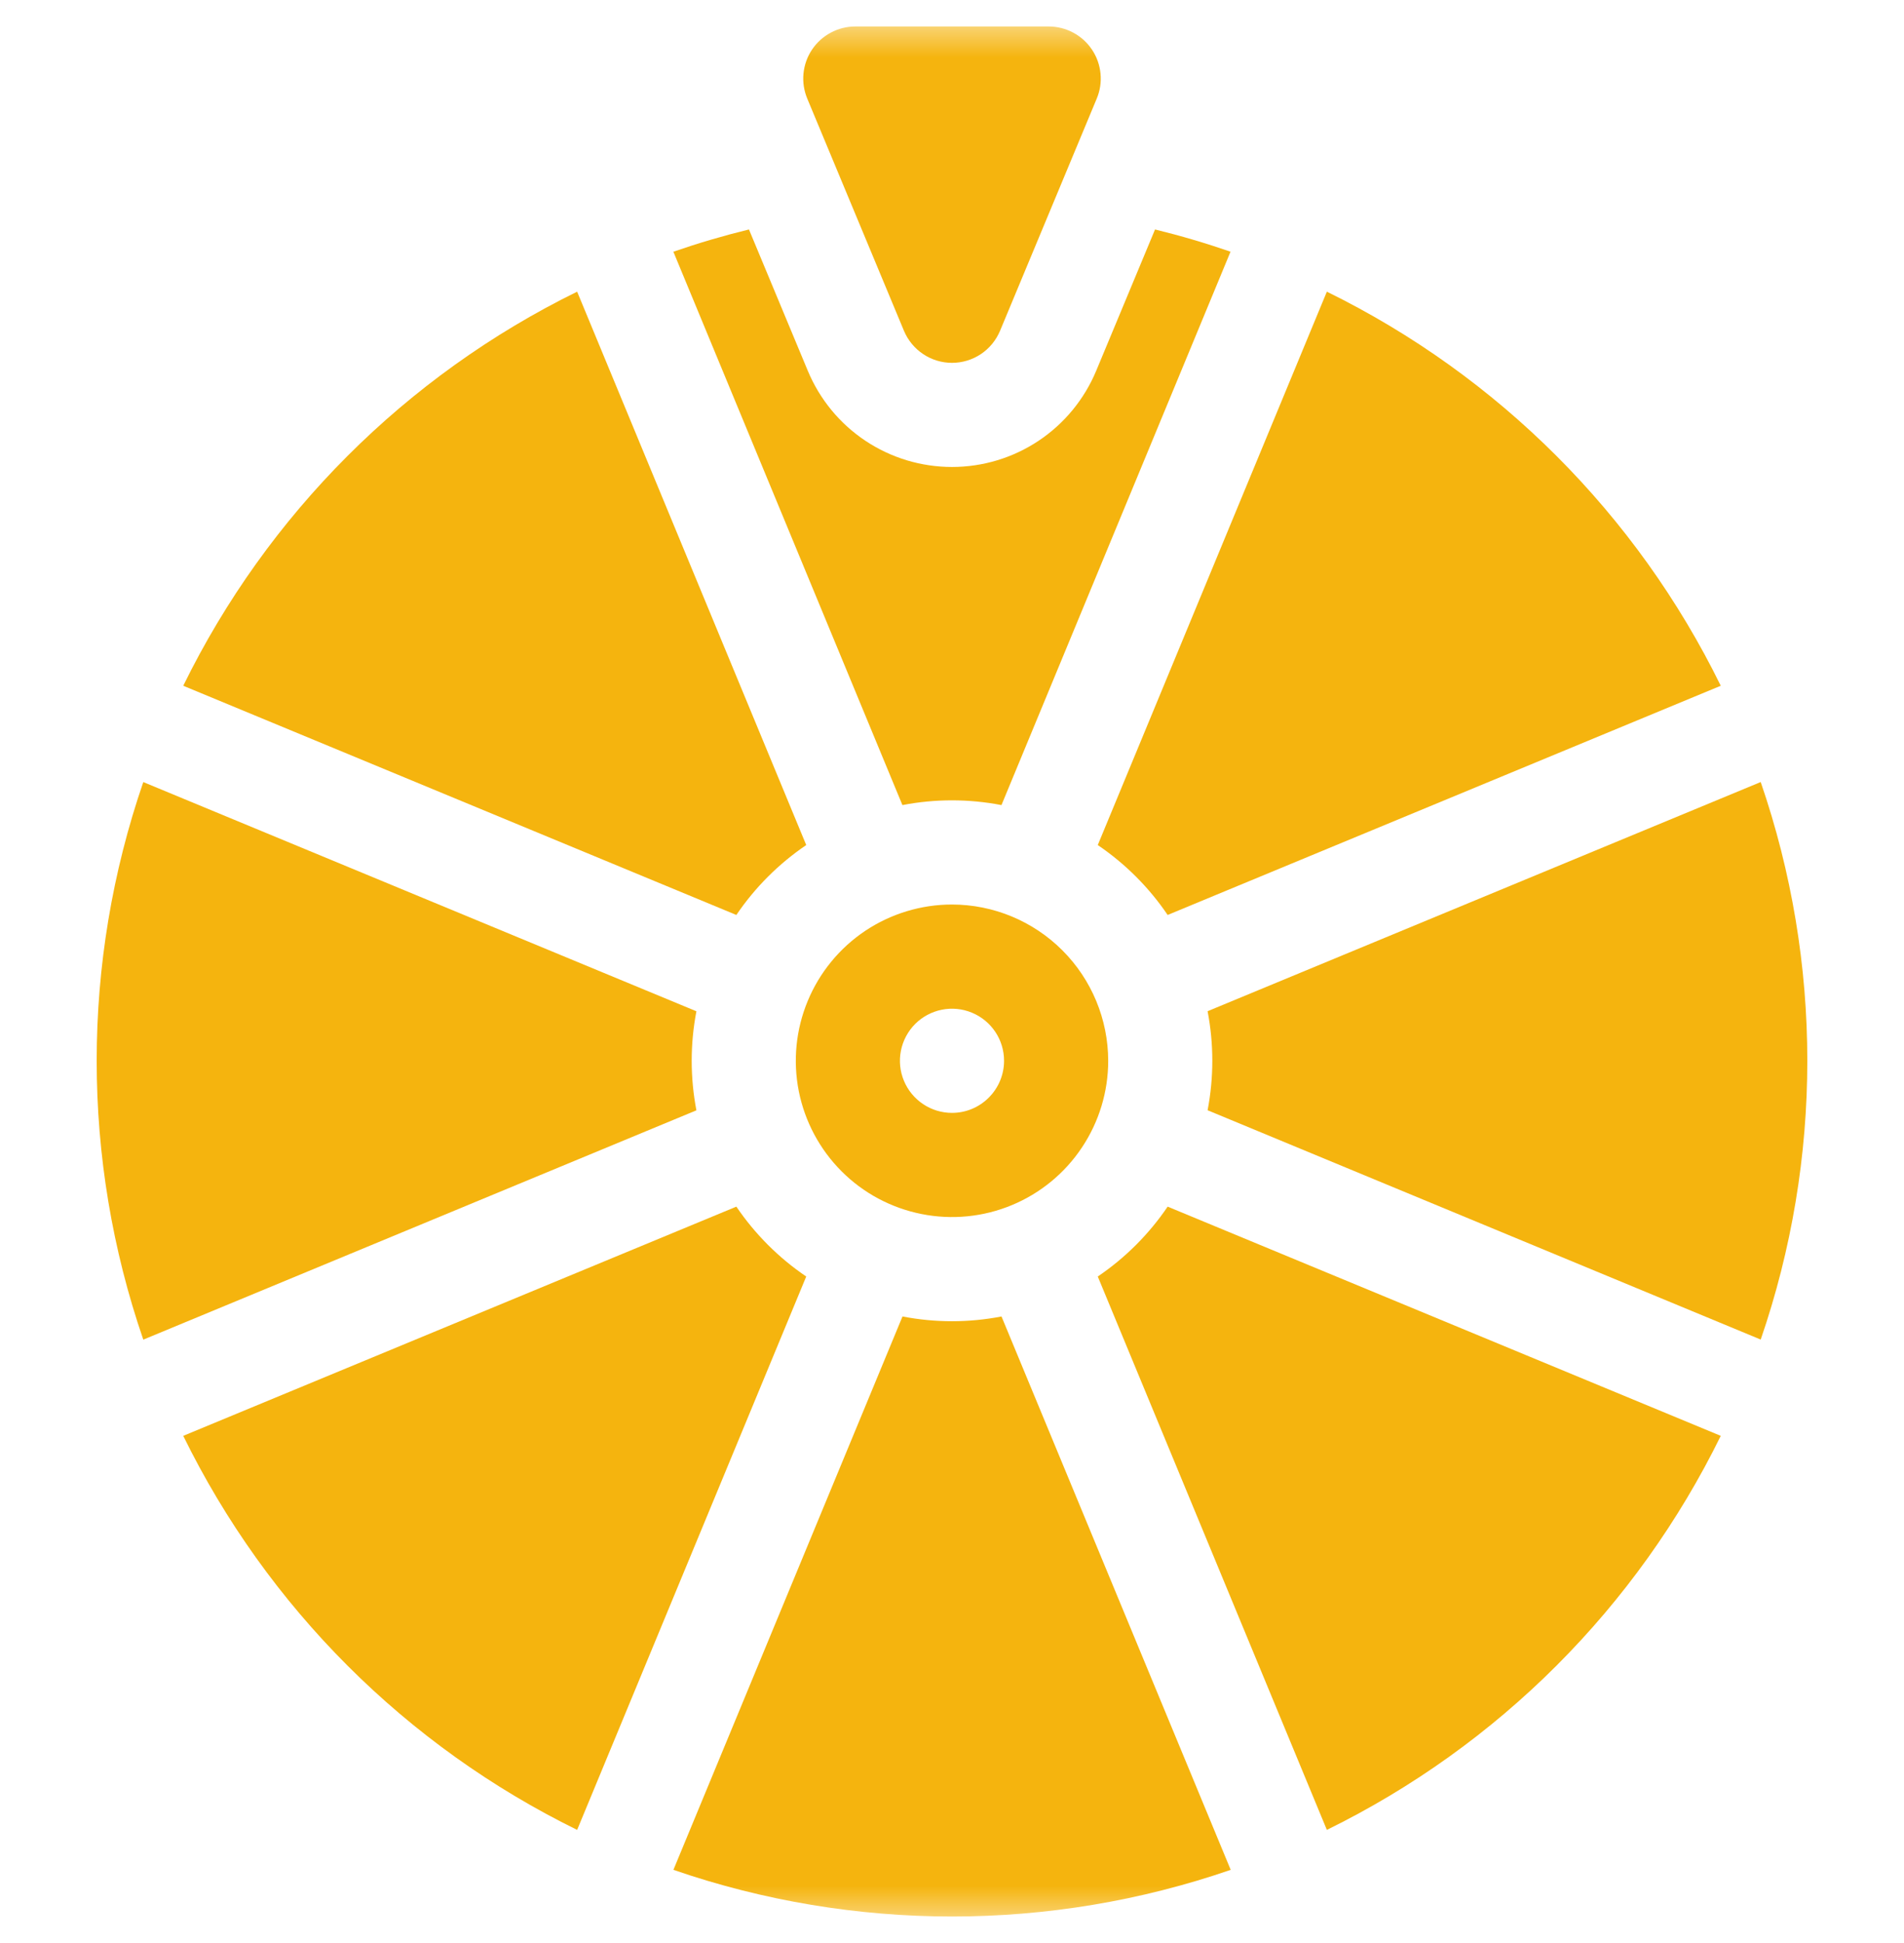
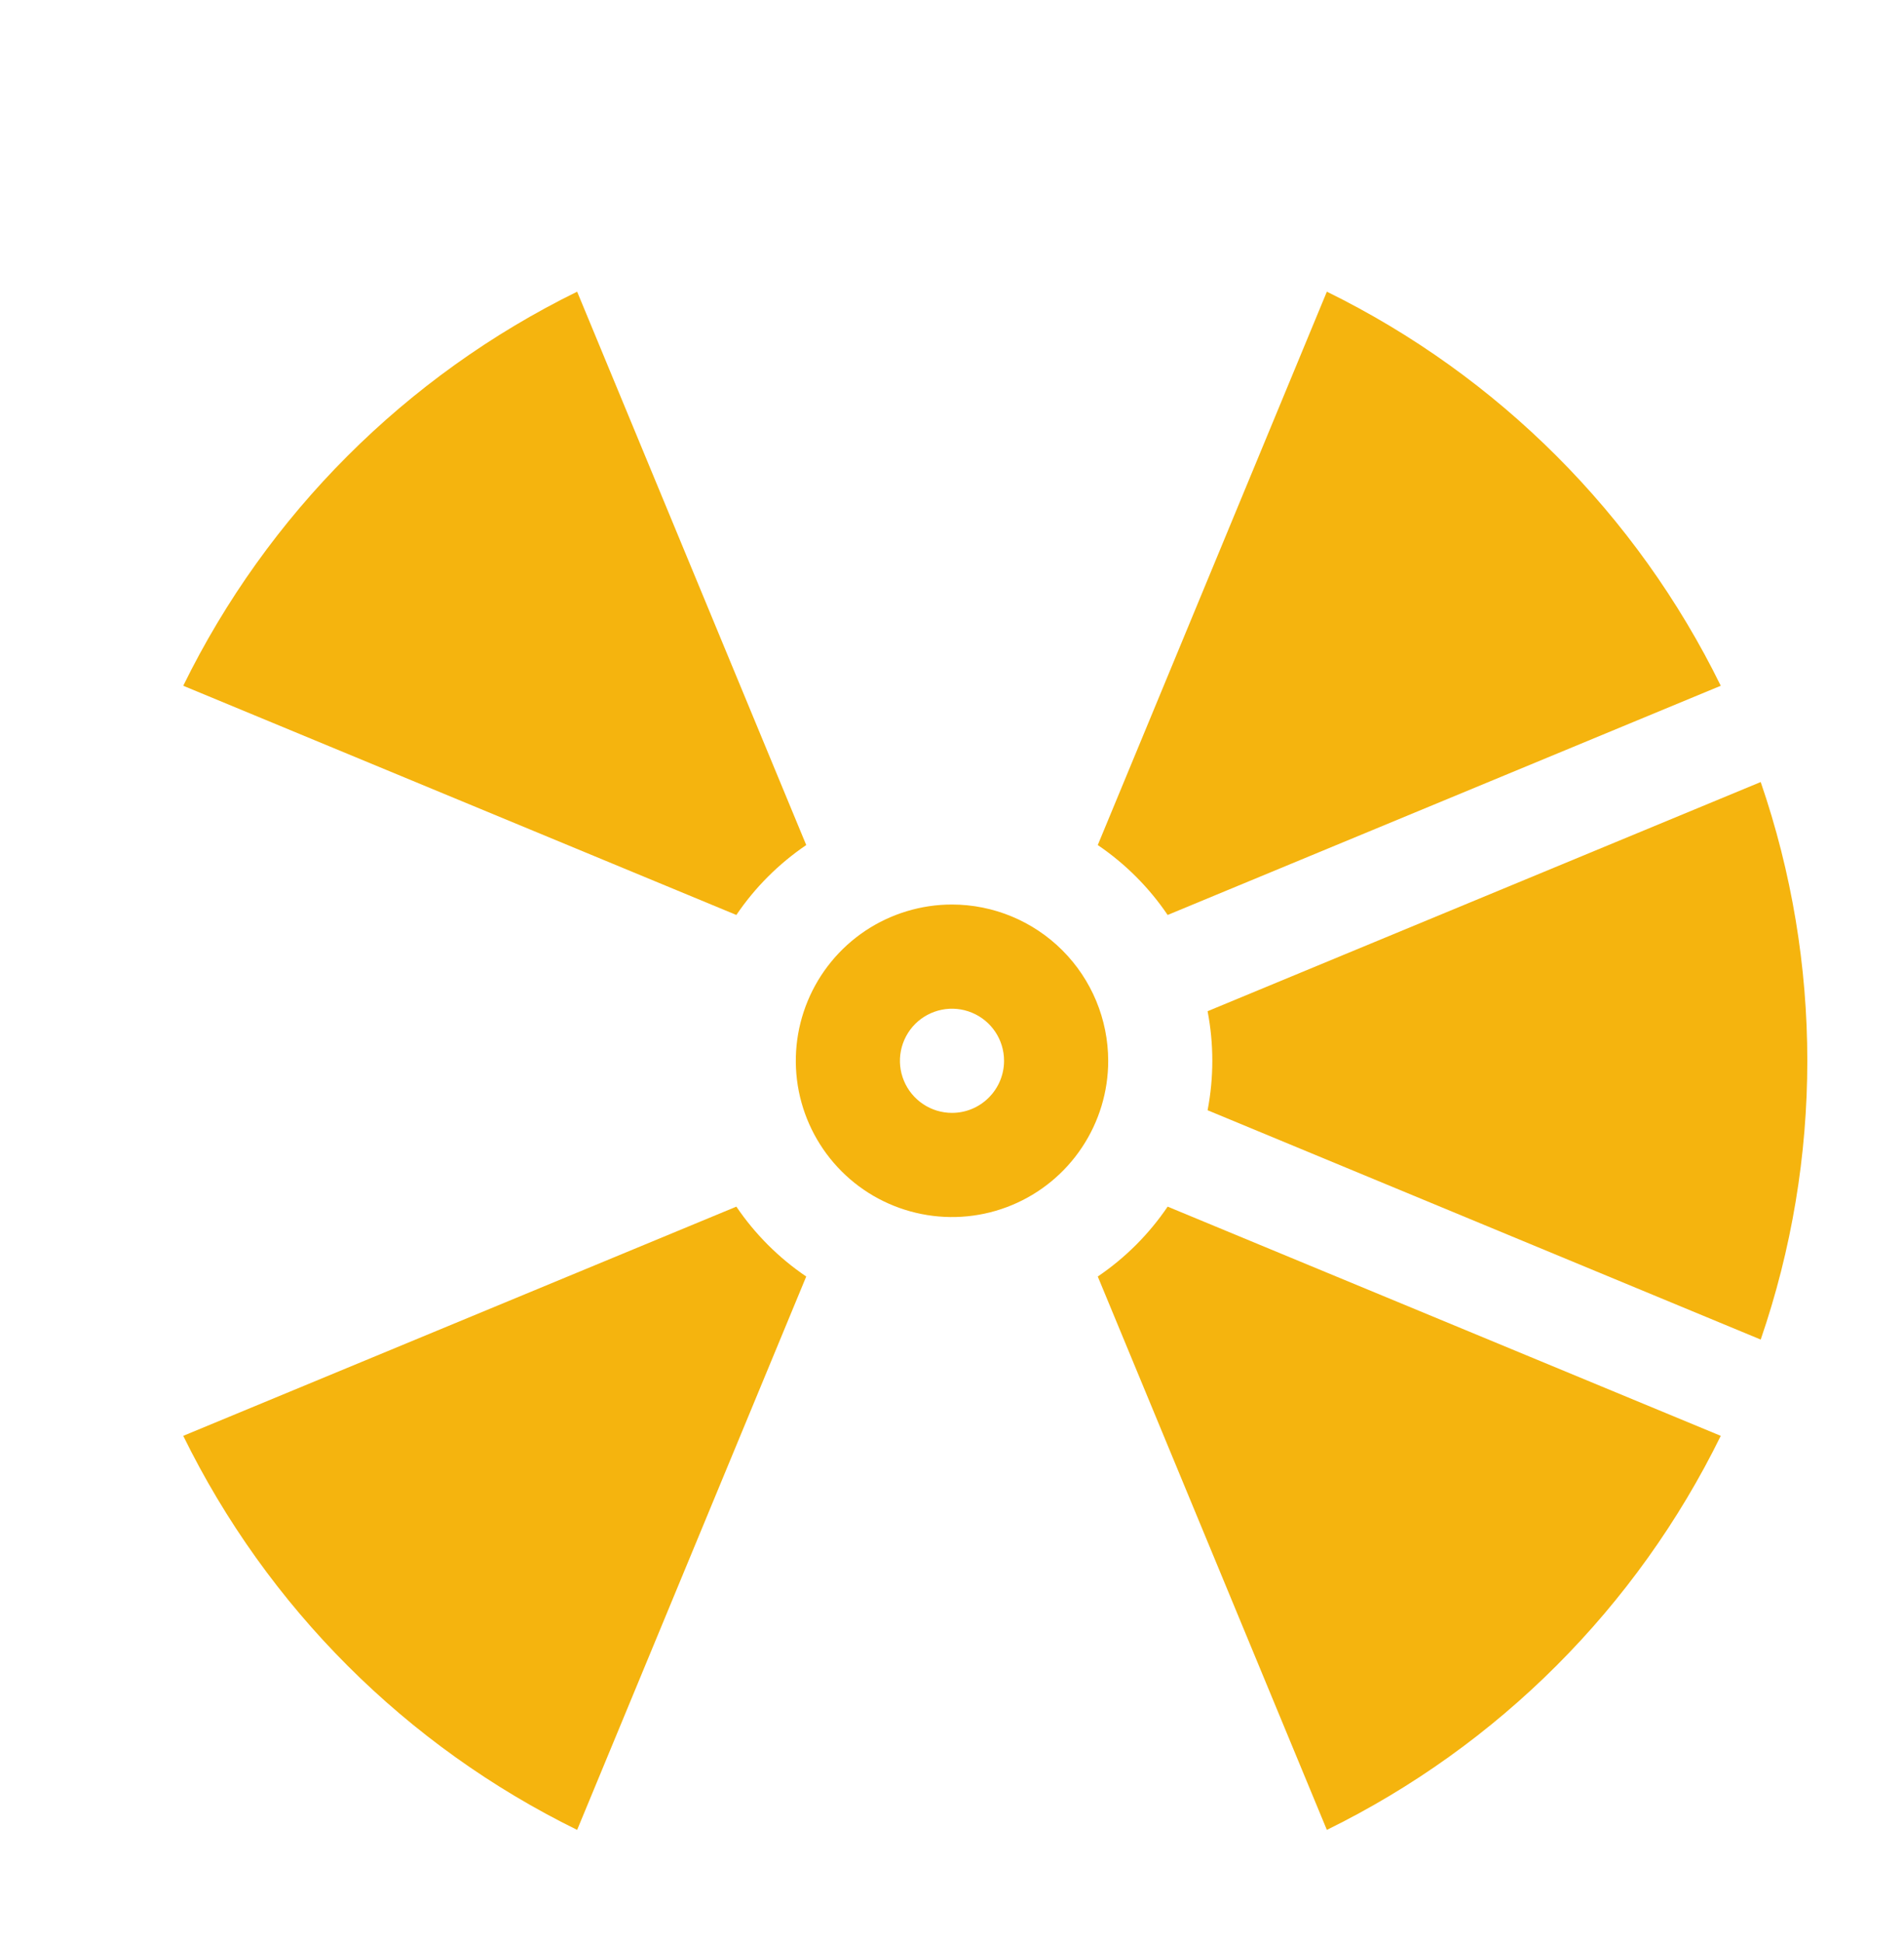
<svg xmlns="http://www.w3.org/2000/svg" width="50" height="51" viewBox="0 0 50 51" fill="none">
  <mask id="mask0_272_254" style="mask-type:luminance" maskUnits="userSpaceOnUse" x="0" y="0" width="50" height="51">
    <path d="M50 0.5H0V50.5H50V0.5Z" fill="white" />
  </mask>
  <g mask="url(#mask0_272_254)">
    <path d="M19.337 24.016C19.827 23.293 20.45 22.671 21.172 22.181L15.156 7.656C10.658 9.863 7.019 13.501 4.812 18L19.337 24.016Z" fill="#F5B40E" />
    <path d="M46.237 35.161C47.869 30.419 47.869 25.268 46.237 20.527L31.712 26.542C31.877 27.401 31.877 28.284 31.712 29.142L46.237 35.161Z" fill="#F5B40E" />
    <path d="M28.828 22.181C29.55 22.671 30.173 23.293 30.663 24.016L45.188 18C42.981 13.501 39.342 9.863 34.844 7.656L28.828 22.181Z" fill="#F5B40E" />
    <path d="M21.172 33.506C20.45 33.017 19.827 32.394 19.337 31.672L4.812 37.688C7.019 42.186 10.658 45.825 15.156 48.031L21.172 33.506Z" fill="#F5B40E" />
-     <path d="M18.288 29.144C18.123 28.285 18.123 27.402 18.288 26.544L3.763 20.528C2.131 25.27 2.131 30.421 3.763 35.163L18.288 29.144Z" fill="#F5B40E" />
    <path d="M30.663 31.672C30.173 32.394 29.55 33.017 28.828 33.506L34.844 48.031C39.342 45.825 42.981 42.186 45.188 37.688L30.663 31.672Z" fill="#F5B40E" />
-     <path d="M26.3 34.555C25.441 34.721 24.559 34.721 23.7 34.555L17.684 49.08C22.426 50.713 27.577 50.713 32.319 49.08L26.3 34.555Z" fill="#F5B40E" />
    <path d="M25 23.742C24.189 23.742 23.396 23.983 22.721 24.433C22.047 24.884 21.521 25.525 21.211 26.274C20.9 27.024 20.819 27.848 20.977 28.644C21.136 29.439 21.526 30.17 22.1 30.744C22.673 31.318 23.404 31.708 24.2 31.866C24.995 32.025 25.82 31.944 26.57 31.633C27.319 31.323 27.96 30.797 28.41 30.122C28.861 29.448 29.102 28.655 29.102 27.844C29.1 26.756 28.668 25.714 27.899 24.945C27.13 24.176 26.087 23.743 25 23.742ZM25 29.211C24.73 29.211 24.465 29.131 24.24 28.98C24.016 28.83 23.84 28.617 23.737 28.367C23.633 28.117 23.606 27.842 23.659 27.577C23.712 27.312 23.842 27.068 24.033 26.877C24.224 26.686 24.468 26.556 24.733 26.503C24.998 26.45 25.273 26.477 25.523 26.581C25.773 26.684 25.986 26.859 26.137 27.084C26.287 27.309 26.367 27.573 26.367 27.844C26.367 28.206 26.223 28.554 25.966 28.81C25.71 29.067 25.363 29.211 25 29.211Z" fill="#F5B40E" />
-     <path d="M21.199 2.588L23.738 8.682C23.842 8.931 24.017 9.144 24.242 9.294C24.466 9.444 24.73 9.524 25 9.524C25.27 9.524 25.534 9.444 25.759 9.294C25.983 9.144 26.158 8.931 26.262 8.682L28.801 2.588C28.888 2.381 28.922 2.155 28.9 1.931C28.878 1.706 28.802 1.491 28.677 1.304C28.552 1.117 28.383 0.963 28.184 0.857C27.986 0.751 27.764 0.695 27.539 0.695H22.461C22.236 0.695 22.014 0.751 21.816 0.857C21.617 0.963 21.448 1.117 21.323 1.304C21.198 1.491 21.122 1.706 21.1 1.931C21.078 2.155 21.113 2.381 21.199 2.588Z" fill="#F5B40E" />
-     <path d="M30.332 6.023L28.786 9.734C28.474 10.481 27.949 11.12 27.275 11.569C26.601 12.018 25.81 12.257 25 12.257C24.19 12.257 23.399 12.018 22.725 11.569C22.051 11.12 21.526 10.481 21.214 9.734L19.668 6.023C18.994 6.188 18.332 6.383 17.683 6.607L23.698 21.132C24.557 20.966 25.44 20.966 26.299 21.132L32.314 6.607C31.667 6.383 31.006 6.188 30.332 6.023Z" fill="#F5B40E" />
  </g>
</svg>